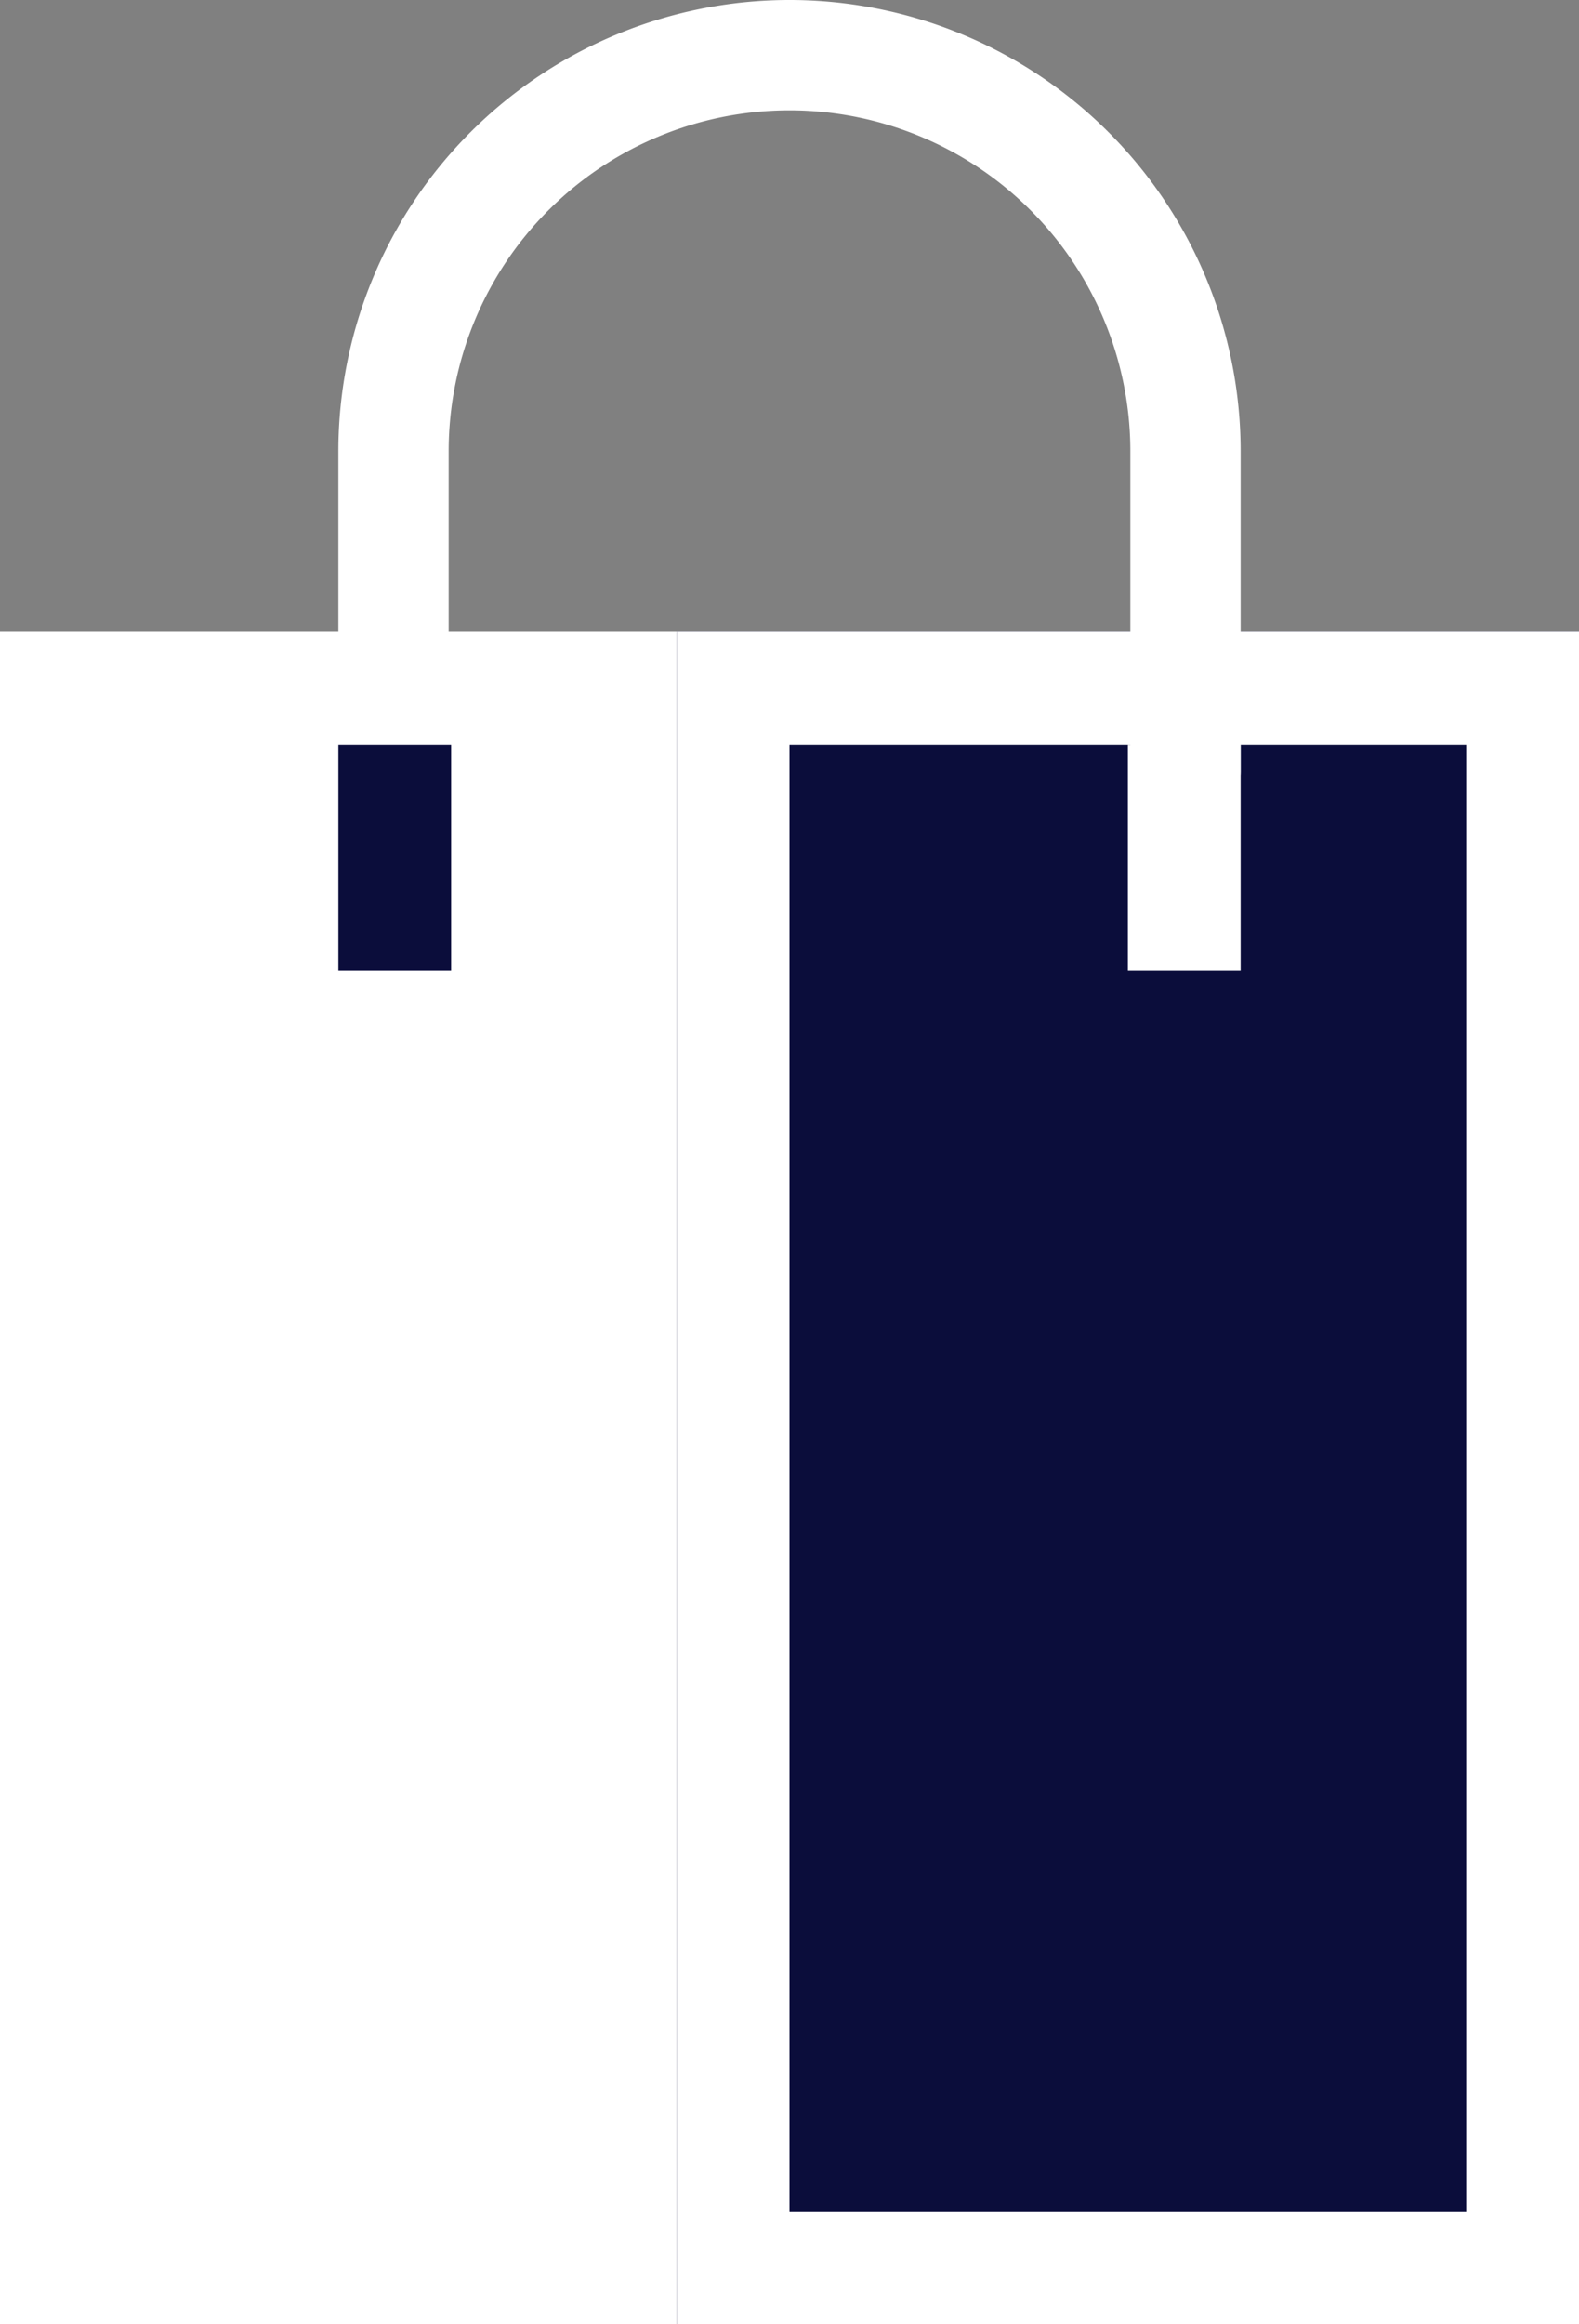
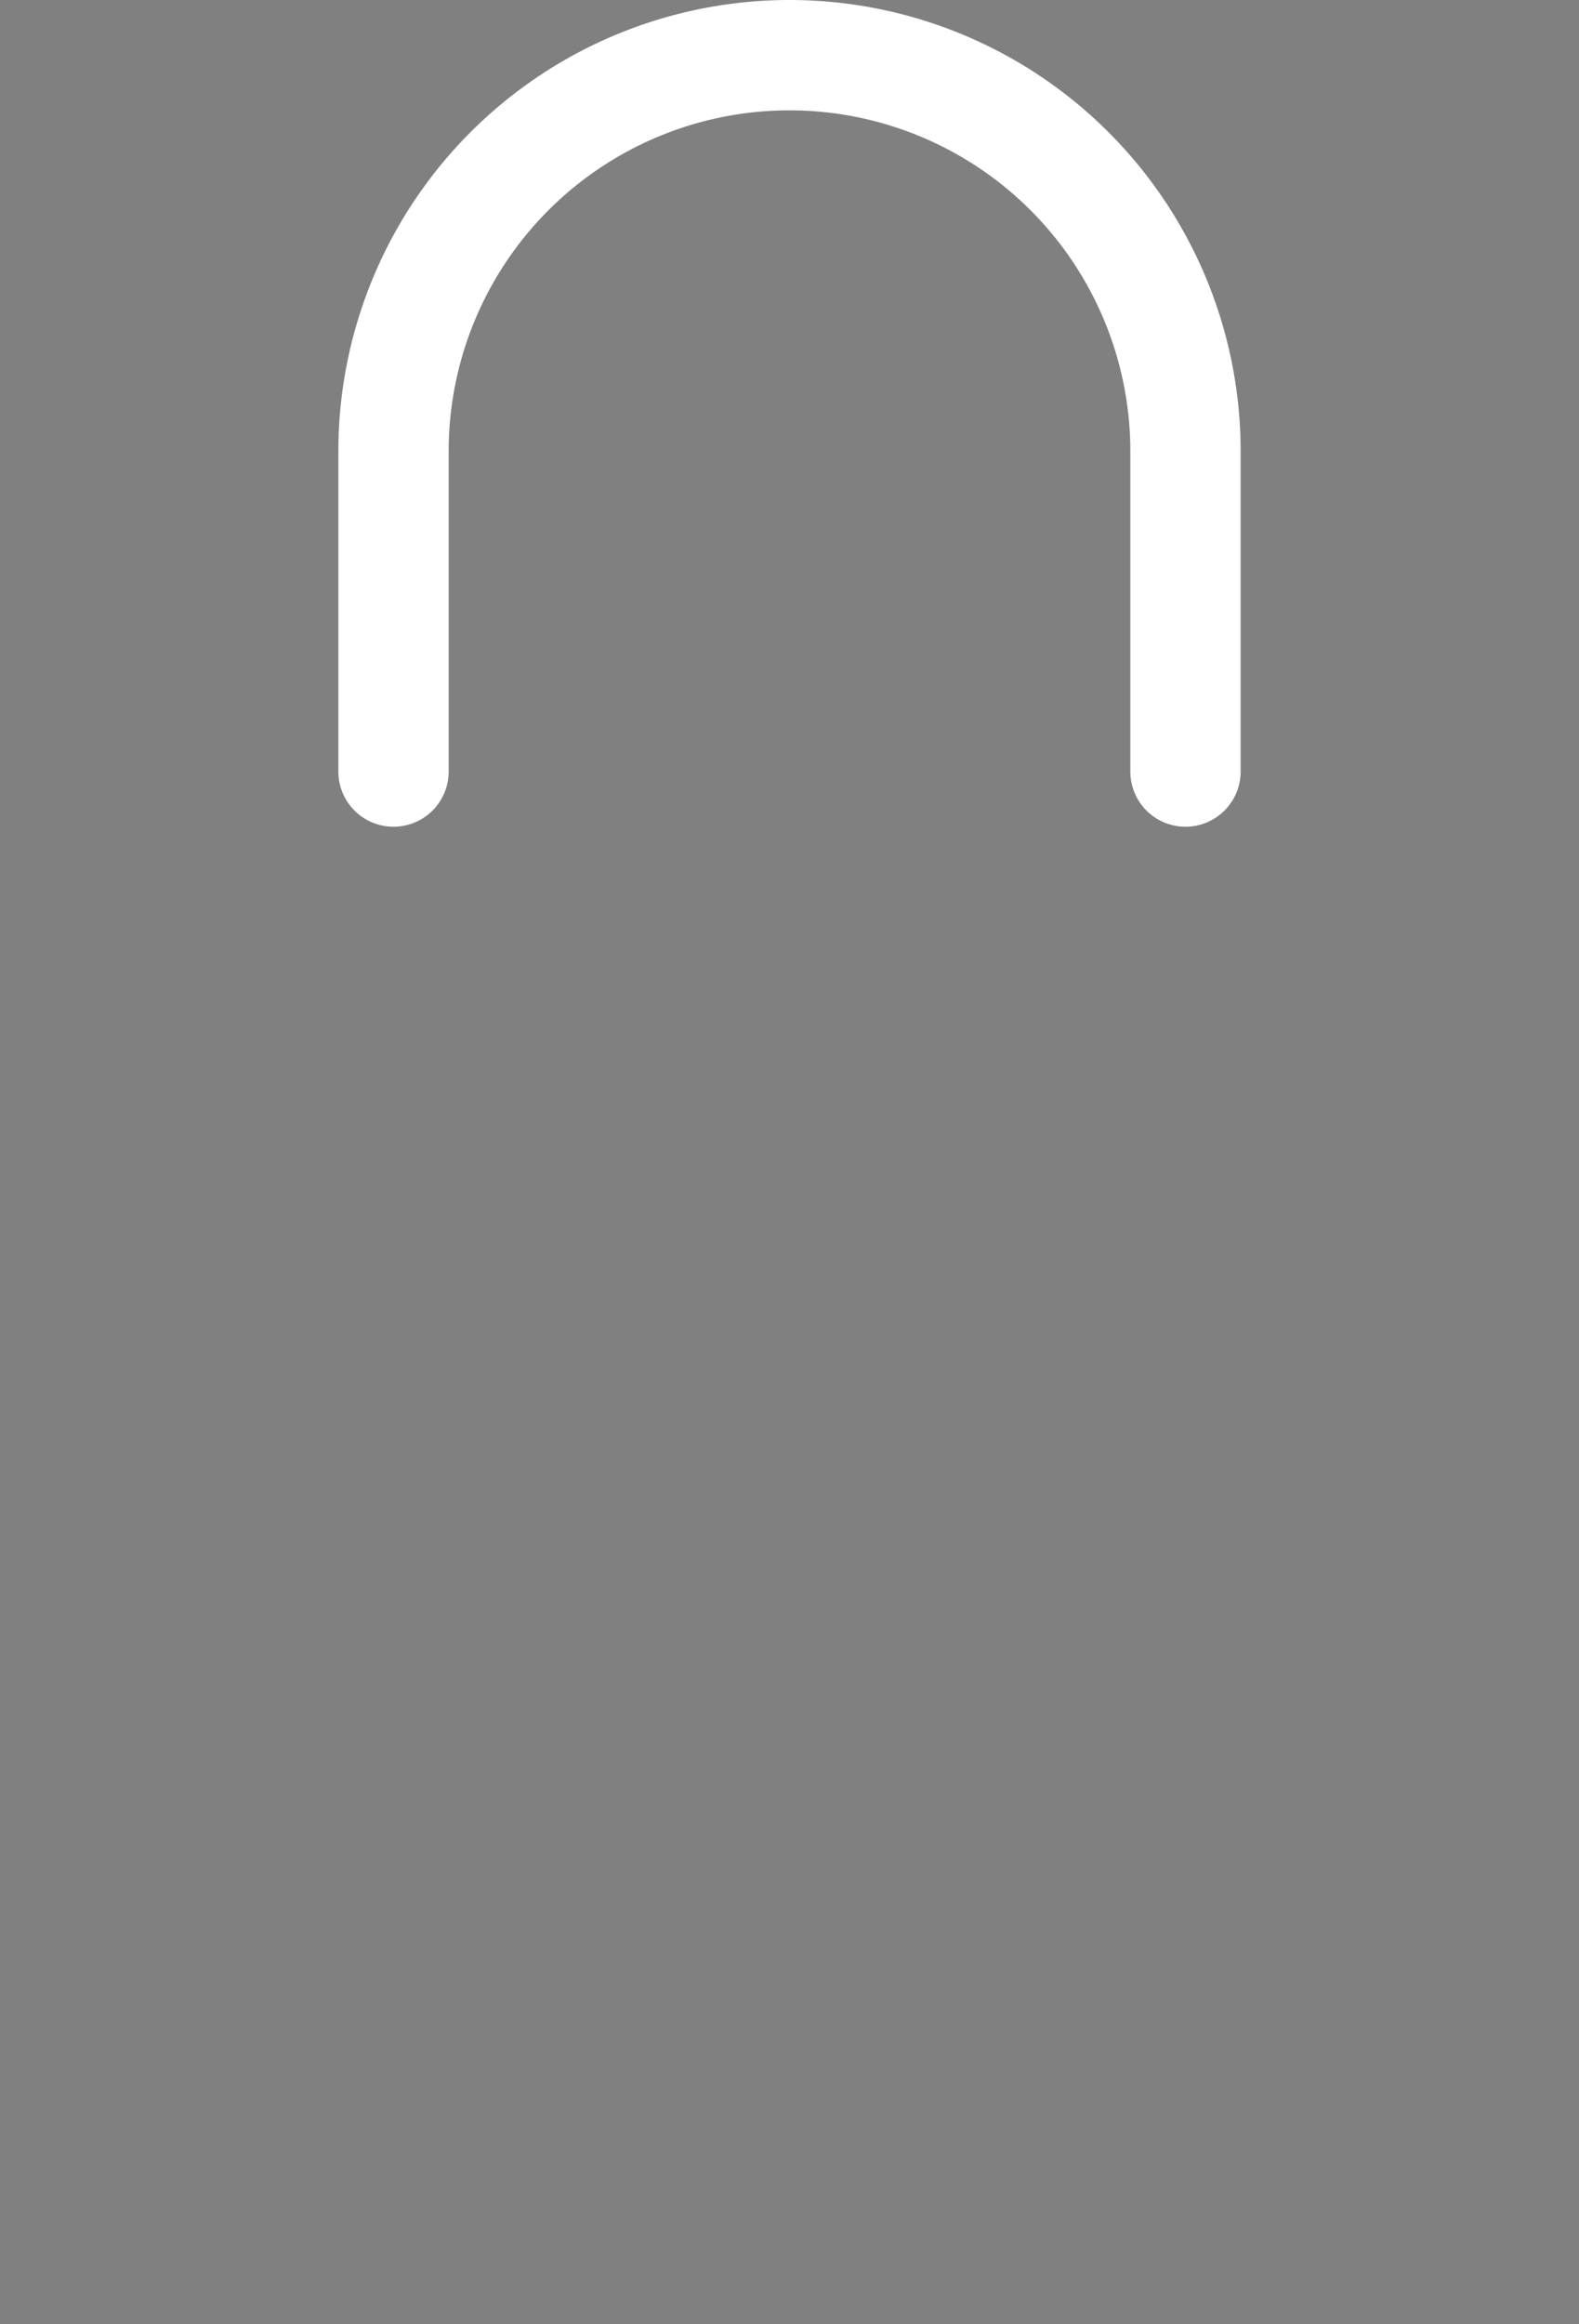
<svg xmlns="http://www.w3.org/2000/svg" width="14" height="20.598" viewBox="0 0 14 20.598">
  <rect x="0" y="0" width="14" height="20.598" fill="#808080" stroke="none" />
  <g id="グループ_1040" data-name="グループ 1040" transform="translate(-1271 -9.402)">
    <g id="グループ_46" data-name="グループ 46">
      <g id="グループ_45" data-name="グループ 45" transform="translate(-3485 36)">
        <g id="グループ_45-2" data-name="グループ 45" transform="translate(5 -1)">
-           <rect id="長方形_142" data-name="長方形 142" width="14" height="15" transform="translate(4751 -20)" fill="#fff" />
          <g id="長方形_143" data-name="長方形 143" transform="translate(4757 -20)" fill="#0b0d3b" stroke="#fff" stroke-width="1">
-             <rect width="8" height="15" stroke="none" />
-             <rect x="0.5" y="0.5" width="7" height="14" fill="none" />
-           </g>
+             </g>
        </g>
        <path id="パス_496" data-name="パス 496" d="M381.618,671.589v.683a.489.489,0,1,0,.978,0v-2.838a4,4,0,0,0-8,0v2.838a.489.489,0,1,0,.978,0v-2.838a3.022,3.022,0,0,1,6.044,0v2.156Z" transform="translate(4384.404 -692.032)" fill="#fff" />
      </g>
    </g>
-     <rect id="長方形_144" data-name="長方形 144" width="1" height="2" transform="translate(1274 16)" fill="#0b0d3b" />
-     <rect id="長方形_145" data-name="長方形 145" width="1" height="2" transform="translate(1281 16)" fill="#fff" />
  </g>
</svg>